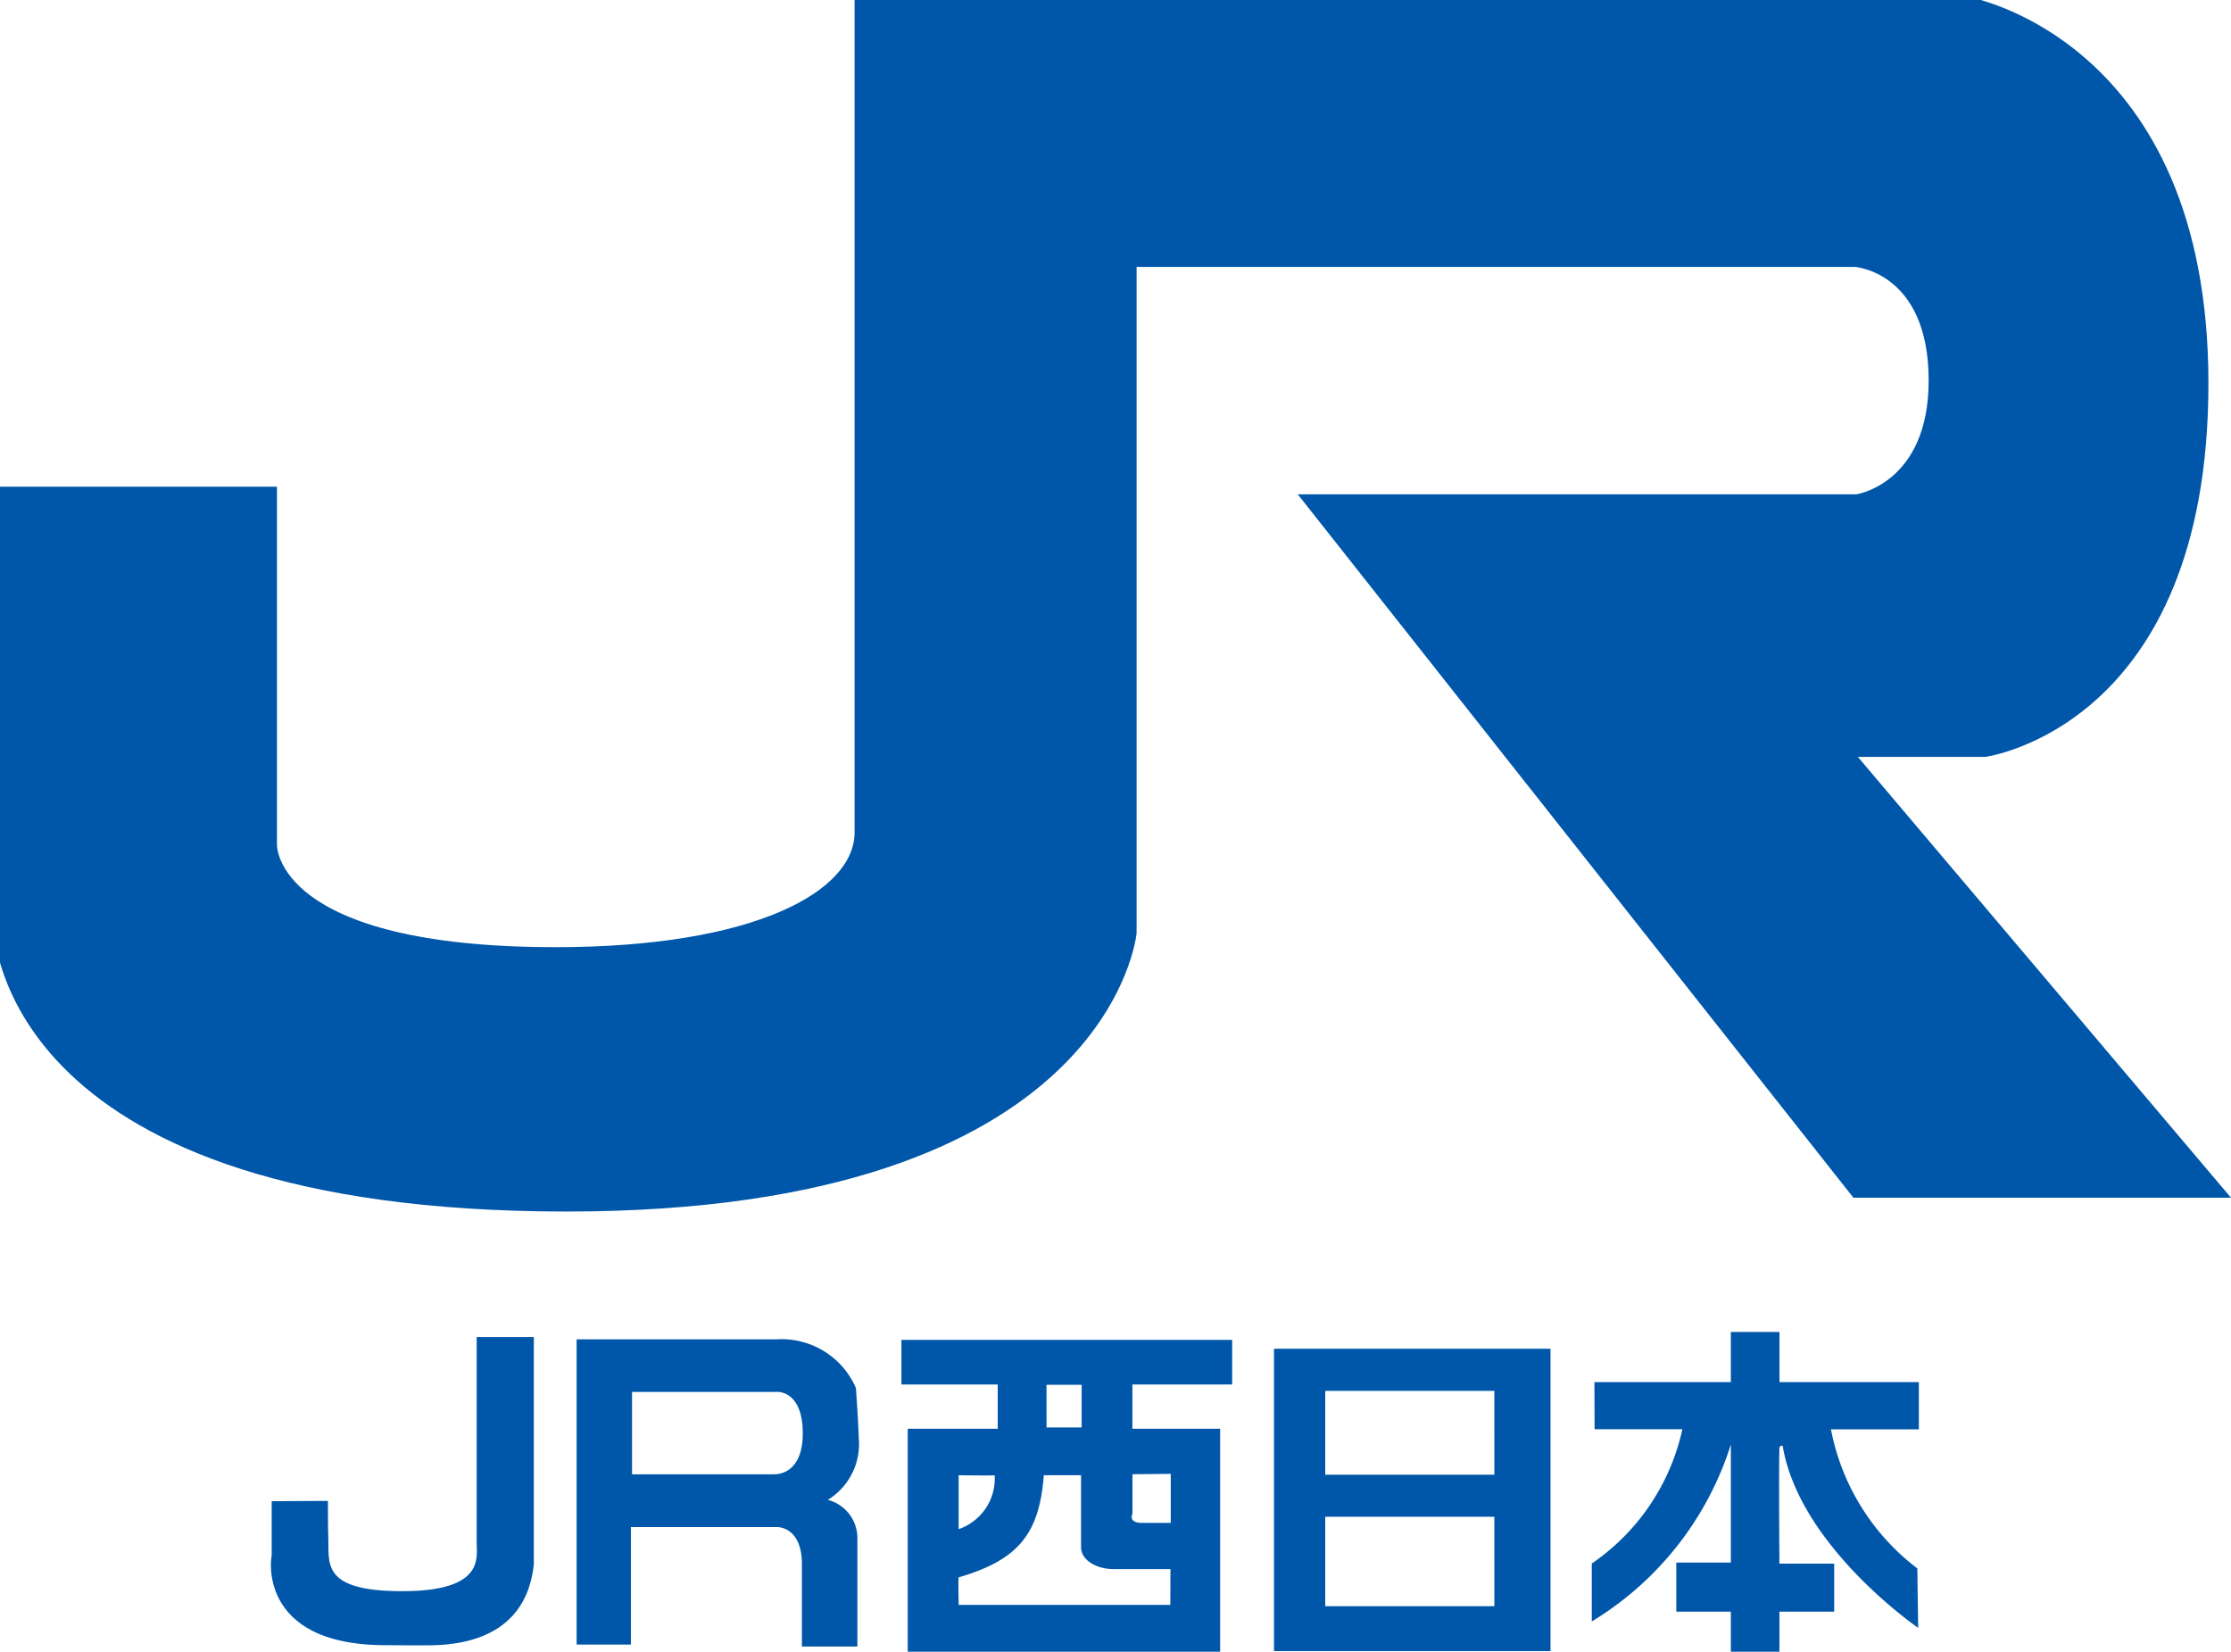
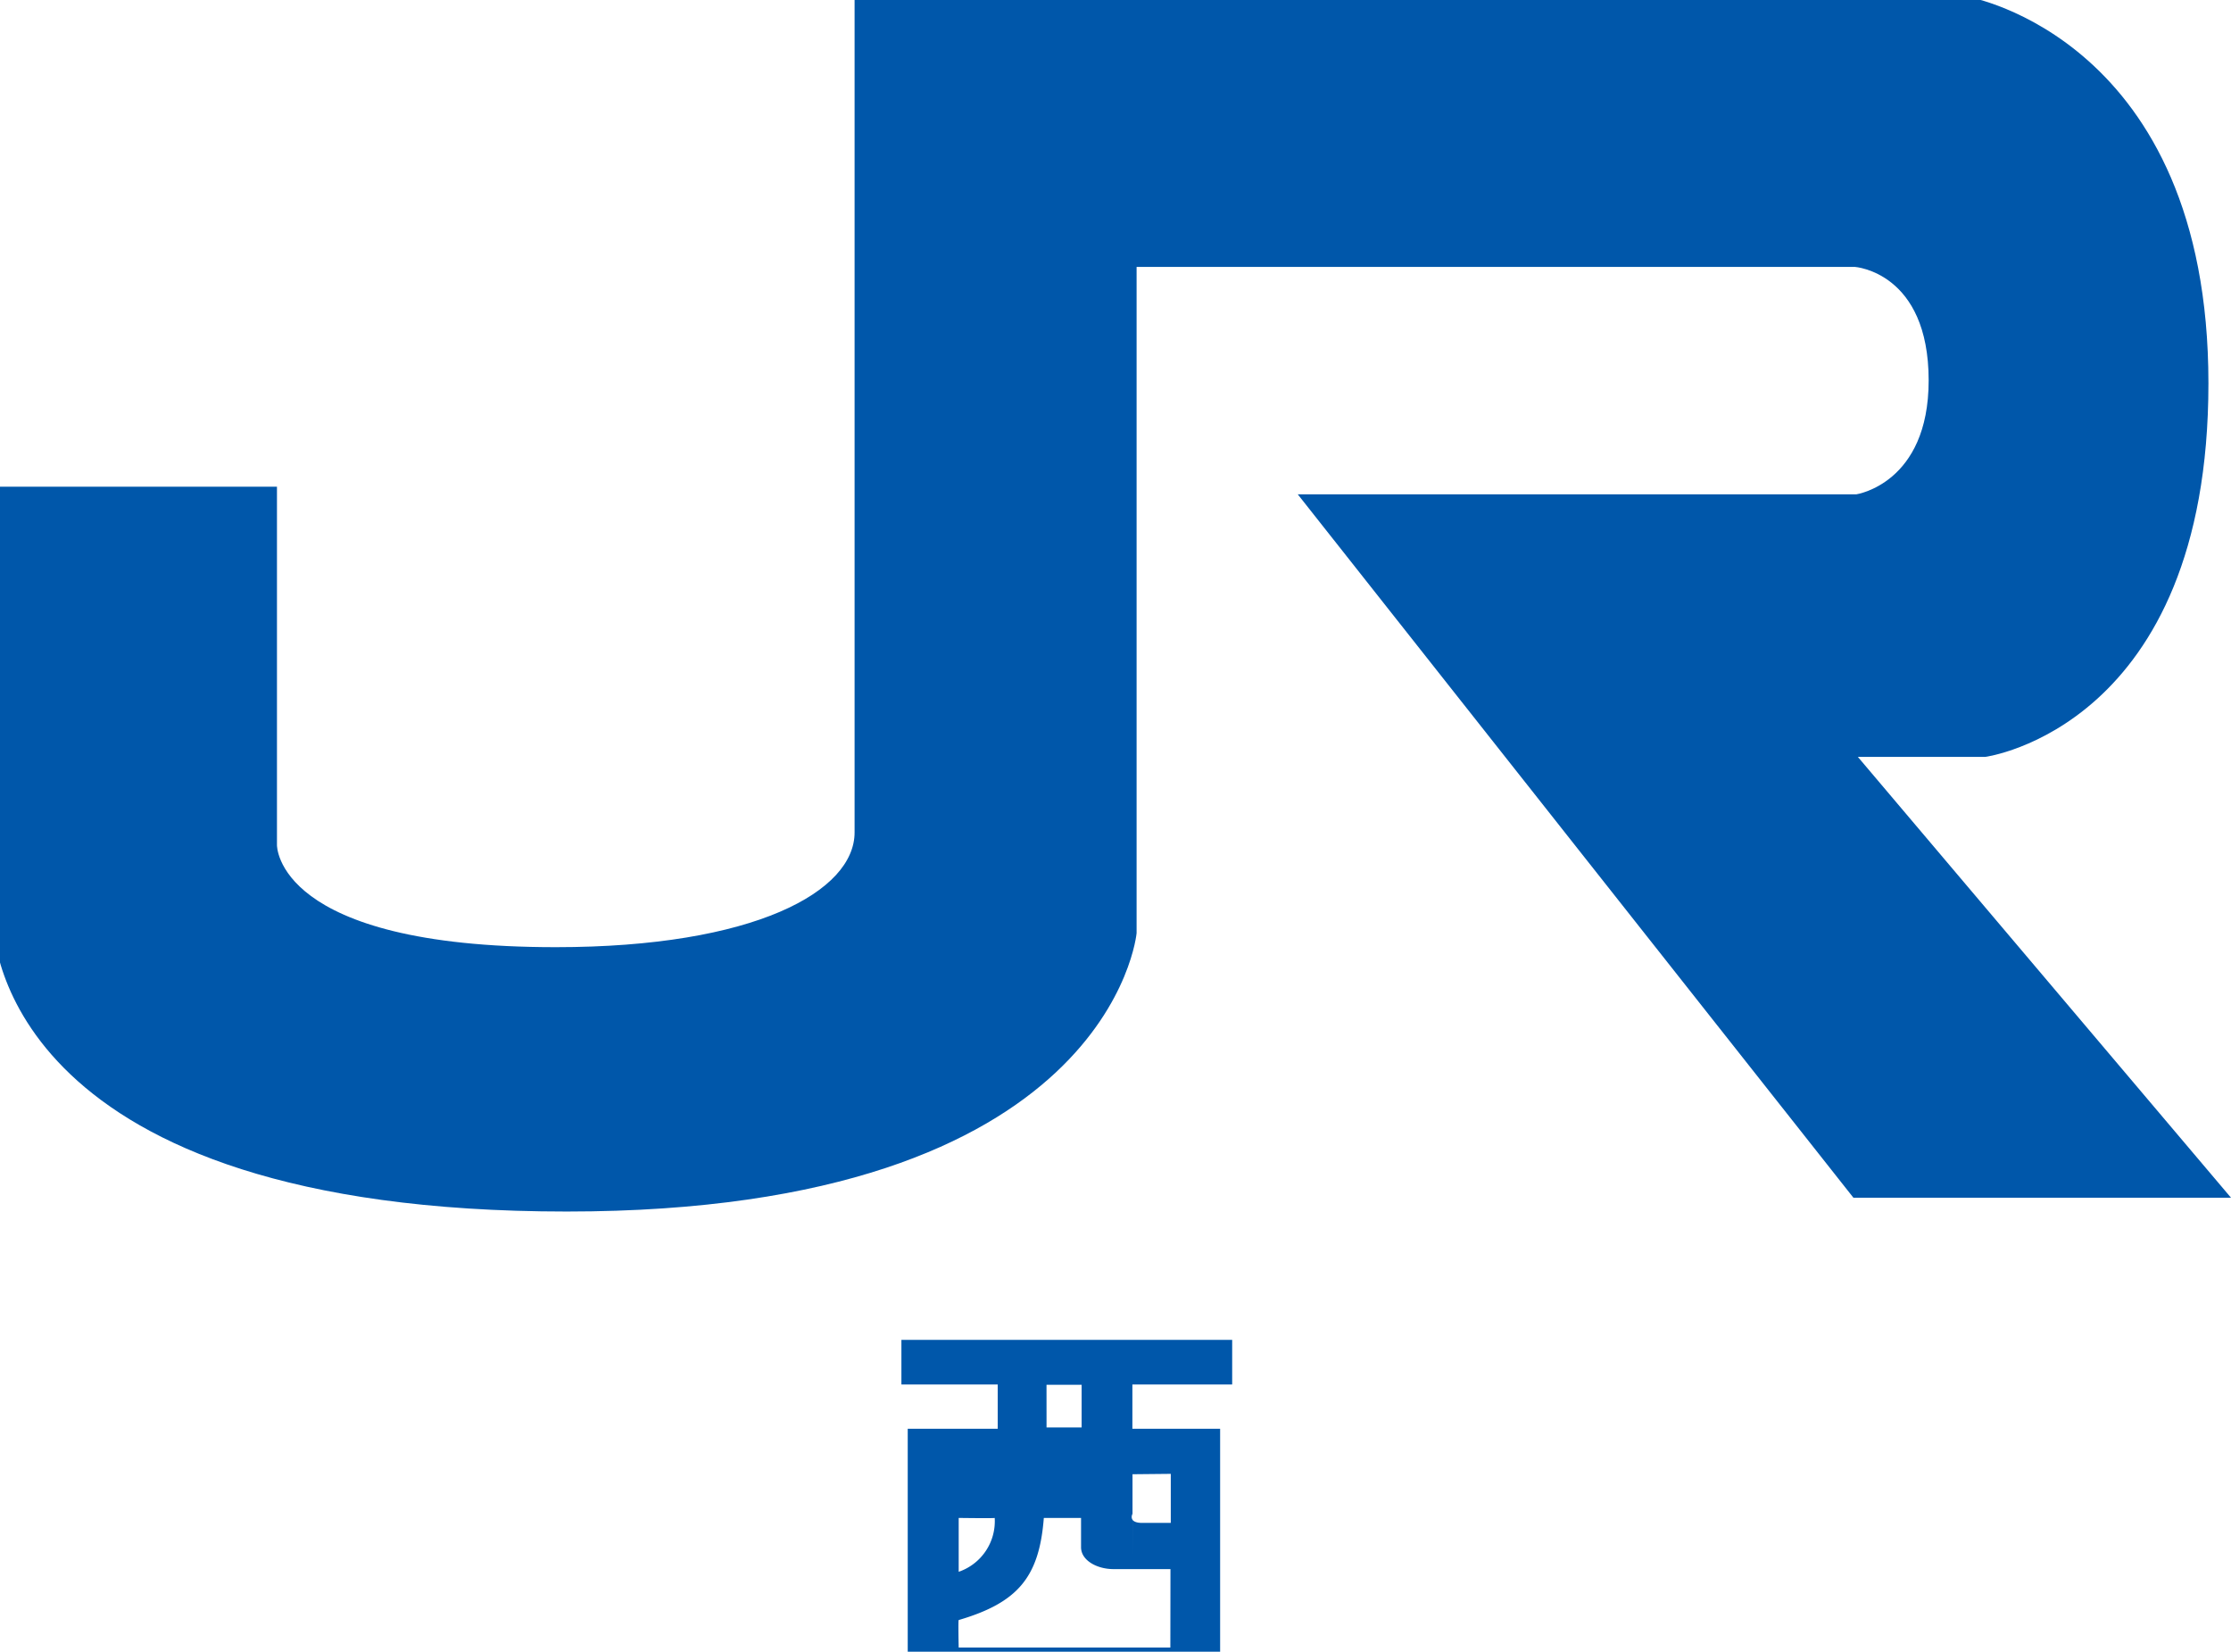
<svg xmlns="http://www.w3.org/2000/svg" width="77" height="57" viewBox="0 0 77 57">
  <defs>
    <clipPath id="clip-path">
      <rect id="長方形_4" data-name="長方形 4" width="77" height="57" transform="translate(0.241 0.103)" fill="none" />
    </clipPath>
  </defs>
  <g id="logo_jr" transform="translate(-0.241 -0.103)">
    <g id="グループ_5" data-name="グループ 5" transform="translate(0 0)" clip-path="url(#clip-path)">
      <path id="パス_30" data-name="パス 30" d="M29.736,0V28.829c0,2.03-3.444,3.961-10.314,3.961-9.691,0-9.622-3.527-9.622-3.527V16.9H0V31.869c0,.773.53,10.044,19.8,10.044,18.8,0,19.669-9.607,19.669-9.607V9.314H64.259s2.547.173,2.547,3.918c0,3.567-2.5,3.931-2.5,3.931H45.032L64.209,41.436H77.241L64.362,26.223h4.4s7.7-1.015,7.7-12.894S68.186,0,68.186,0Z" transform="translate(0 0)" fill="#0057aa" />
-       <path id="パス_31" data-name="パス 31" d="M11.569,21.6V28.69c0,.535.273,1.681-2.57,1.681s-2.512-.987-2.553-1.893c-.011-.206-.011-1.223-.011-1.223l-1.941.011V29.15c0-.1-.614,3.1,3.973,3.085.524,0,1.434.019,1.853-.009,2.564-.163,3.109-1.728,3.221-2.775V21.6Z" transform="translate(5.124 24.644)" fill="#0057aa" />
-       <path id="パス_32" data-name="パス 32" d="M20.589,32.222h9.543V21.786H20.589Zm7.606-1.55H22.358V27.586h5.836Zm0-4.539H22.358V23.24h5.836Z" transform="translate(23.622 24.861)" fill="#0057aa" />
-       <path id="パス_33" data-name="パス 33" d="M25.791,23.246H30.5v-1.73h1.679v1.73h4.81v1.632H33.955a7.9,7.9,0,0,0,2.983,4.8c0,.3.028,2.049.028,2.049s-4.093-2.8-4.677-6.278a.082.082,0,0,0-.112.073c-.026.758,0,3.989,0,3.989h1.89v1.657h-1.89v1.657H30.5V31.168H28.617V29.475H30.5V25.4a11.017,11.017,0,0,1-4.8,6.107v-2a7.573,7.573,0,0,0,3.127-4.634h-3.03Z" transform="translate(29.479 24.553)" fill="#0057aa" />
-       <path id="パス_34" data-name="パス 34" d="M26.016,23.184v-1.54H14.6v1.54h3.324V24.71H14.818v7.811H25.6V24.71H22.572V23.184Zm-6.408.009H20.82v1.473H19.609Zm-3.032,3.122s1.222.017,1.243,0a1.845,1.845,0,0,1-1.243,1.859Zm7.305,4.473H16.577s-.021-.936,0-.949c2.042-.6,2.781-1.48,2.938-3.524H20.8V28.8c0,.46.56.754,1.117.754h1.969Zm-1.306-3.145V26.28l1.321-.013V27.96s-.5,0-.983,0c-.513,0-.337-.319-.337-.319" transform="translate(16.752 24.699)" fill="#0057aa" />
-       <path id="パス_35" data-name="パス 35" d="M18.055,27.173A2.262,2.262,0,0,0,19.114,25c0-.36-.094-1.683-.094-1.683a2.793,2.793,0,0,0-2.742-1.681H9.38V32.169h1.875V28.113h5.023s.878-.047.878,1.283v2.841h1.915v-3.76a1.362,1.362,0,0,0-1.016-1.3m-1.868-.882H11.293V23.45H16.3s.885-.064.885,1.432-1,1.409-1,1.409" transform="translate(10.762 24.688)" fill="#0057aa" />
+       <path id="パス_34" data-name="パス 34" d="M26.016,23.184v-1.54H14.6v1.54h3.324V24.71H14.818v7.811H25.6V24.71H22.572V23.184Zm-6.408.009H20.82v1.473H19.609m-3.032,3.122s1.222.017,1.243,0a1.845,1.845,0,0,1-1.243,1.859Zm7.305,4.473H16.577s-.021-.936,0-.949c2.042-.6,2.781-1.48,2.938-3.524H20.8V28.8c0,.46.56.754,1.117.754h1.969Zm-1.306-3.145V26.28l1.321-.013V27.96s-.5,0-.983,0c-.513,0-.337-.319-.337-.319" transform="translate(16.752 24.699)" fill="#0057aa" />
    </g>
  </g>
</svg>